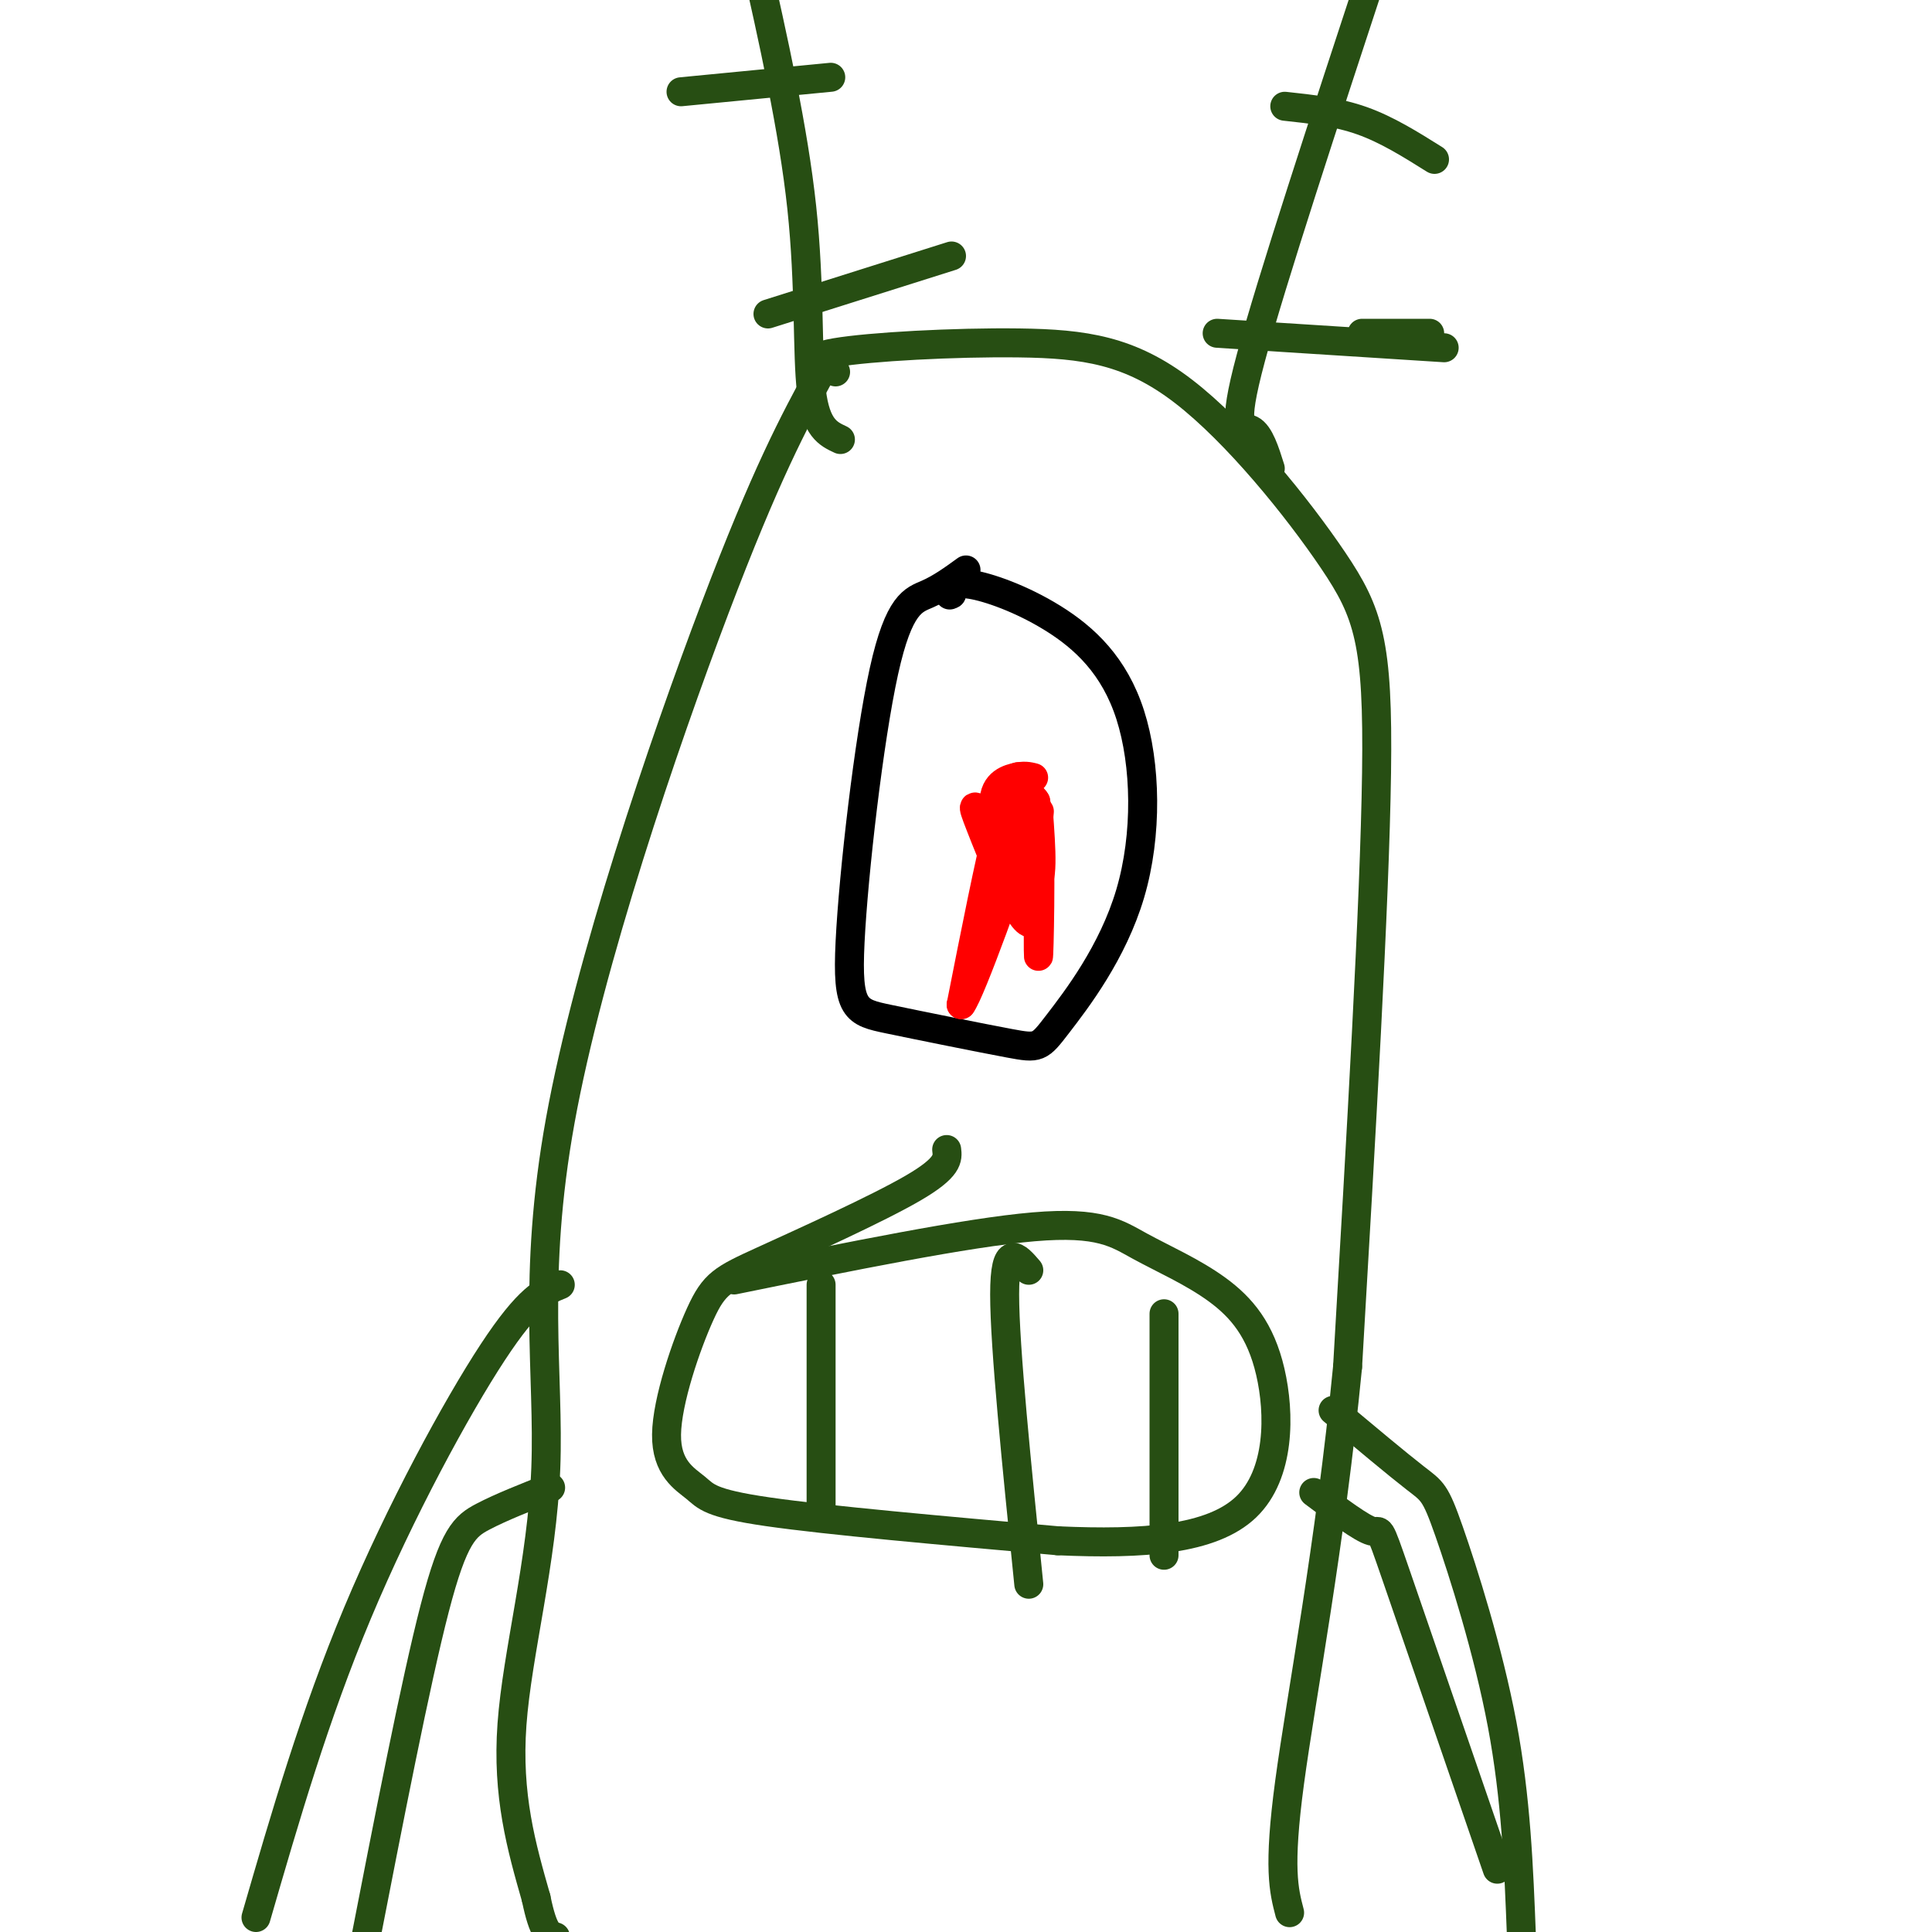
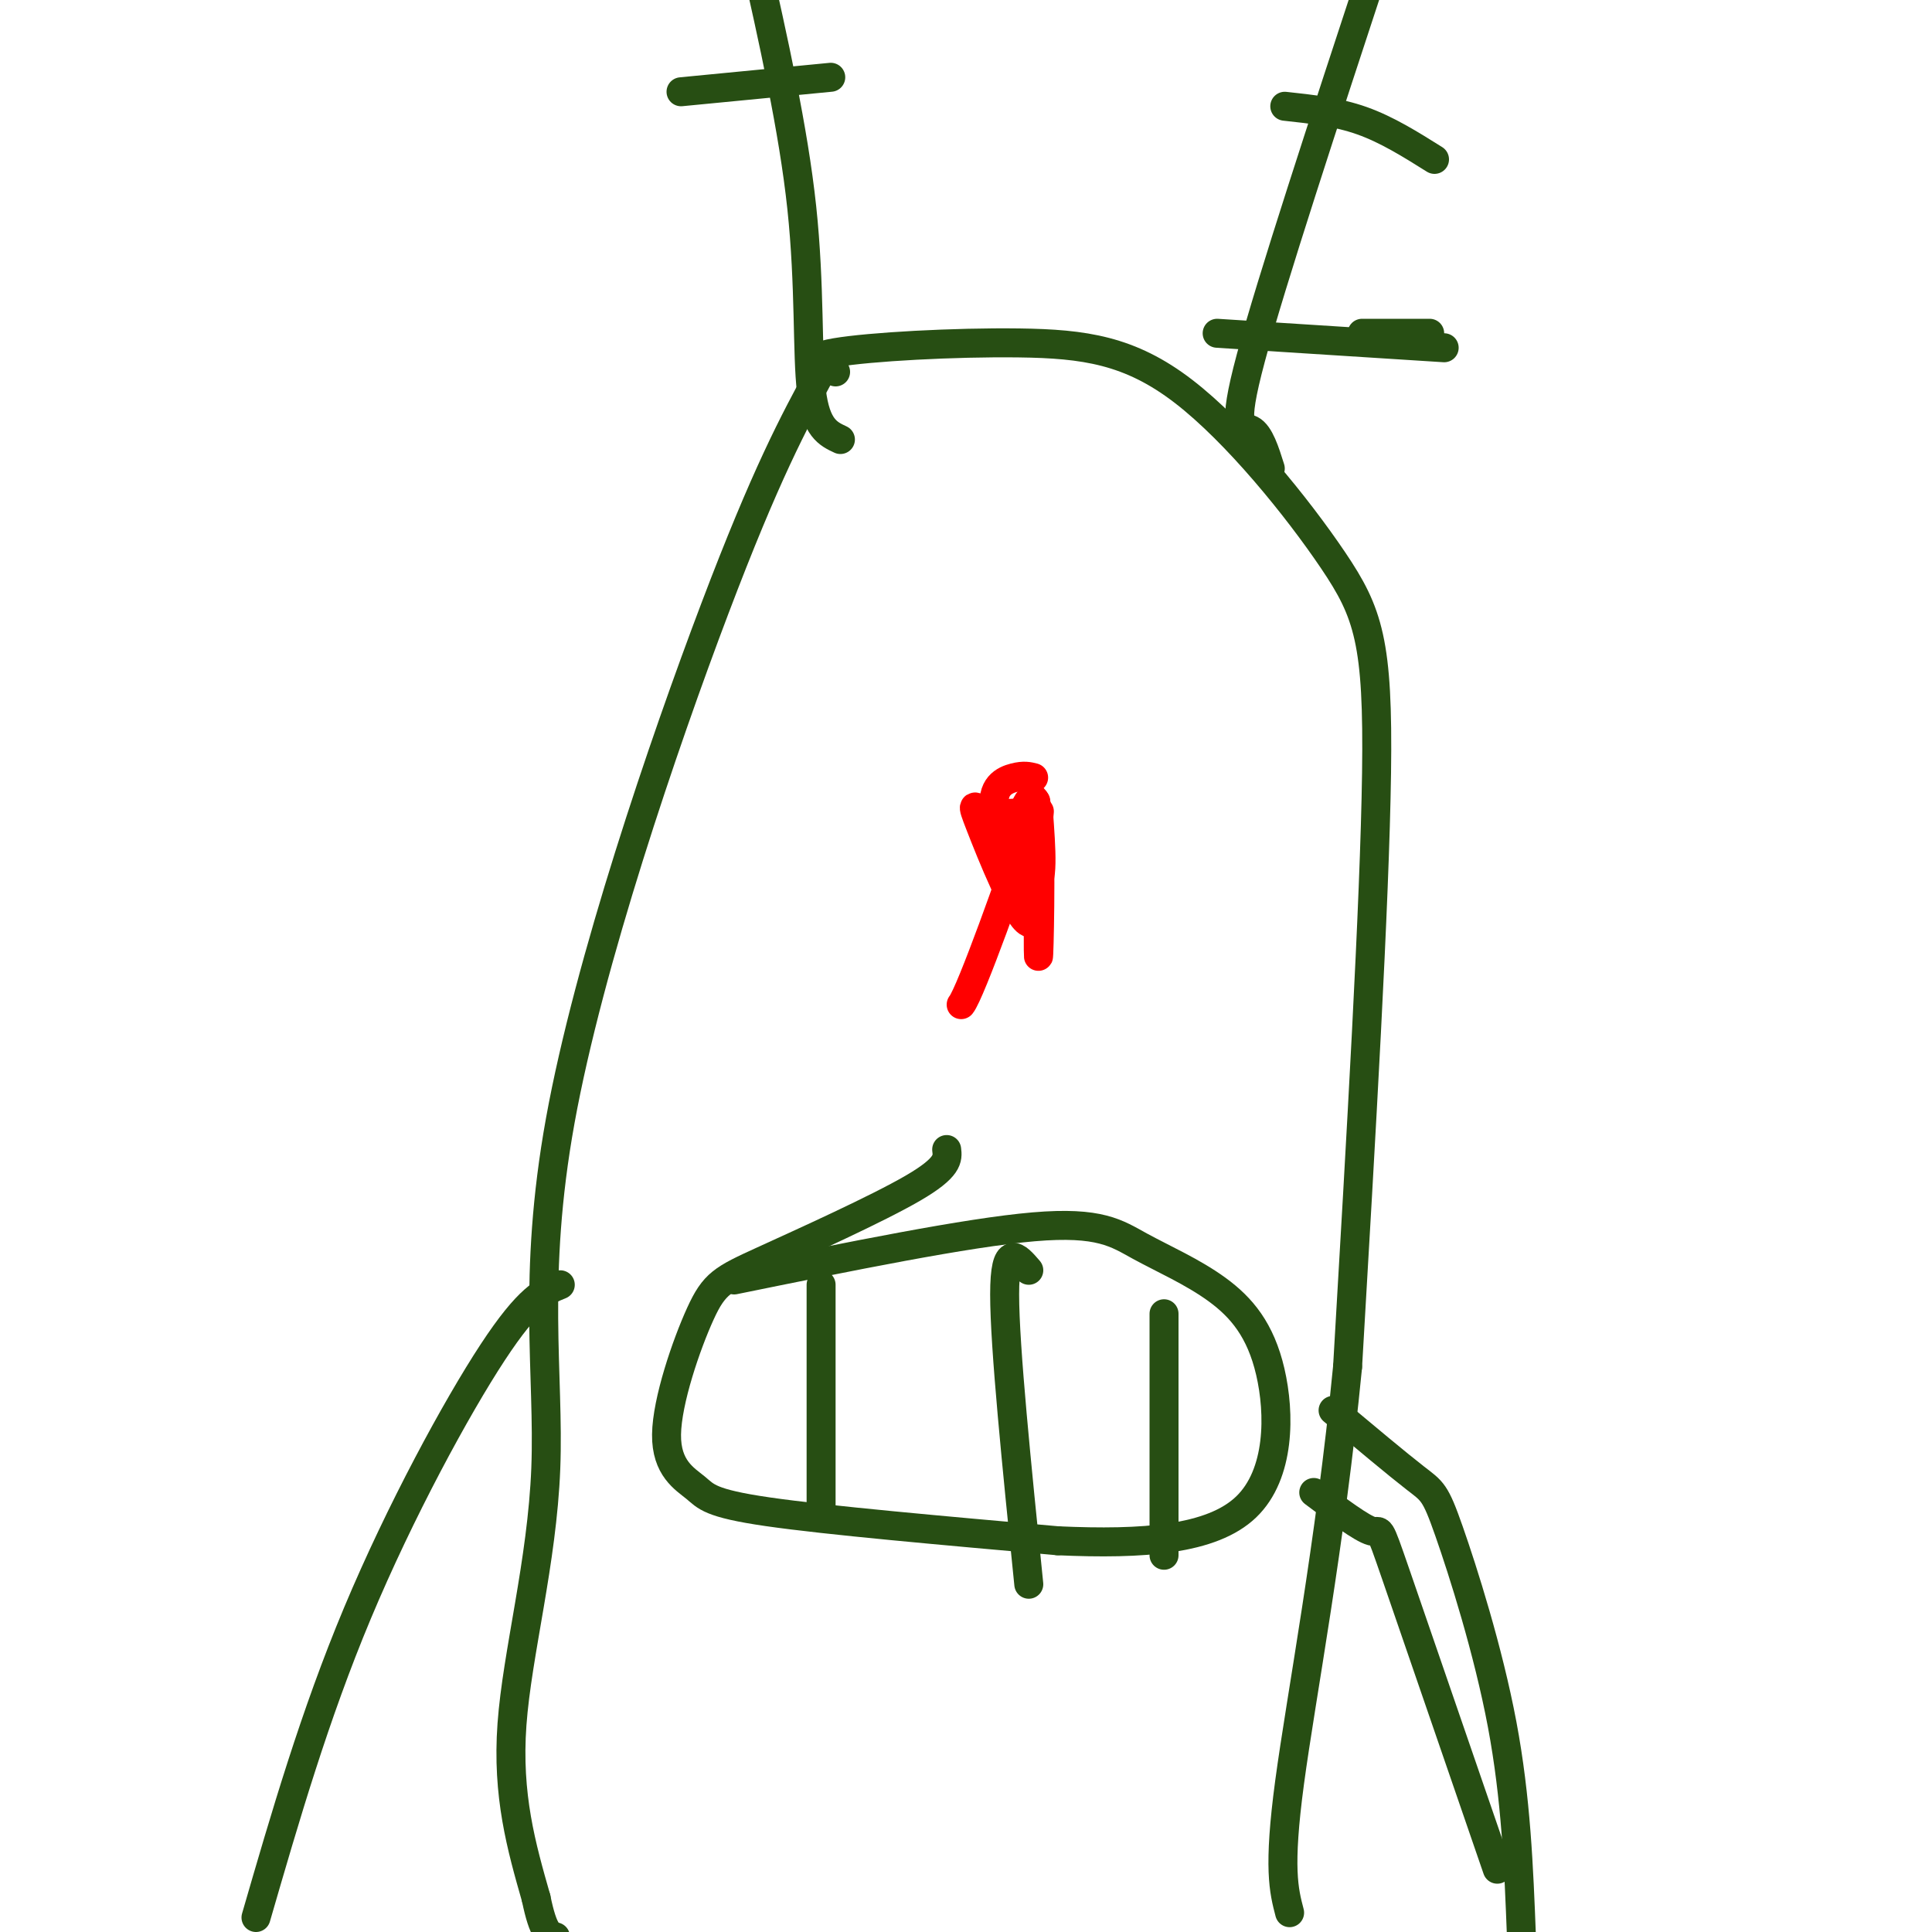
<svg xmlns="http://www.w3.org/2000/svg" viewBox="0 0 400 400" version="1.1">
  <g fill="none" stroke="rgb(0,0,0)" stroke-width="6" stroke-linecap="round" stroke-linejoin="round">
-     <path d="M200,118c-2.589,1.881 -5.177,3.762 -8,5c-2.823,1.238 -5.880,1.834 -9,16c-3.120,14.166 -6.303,41.902 -7,56c-0.697,14.098 1.092,14.558 8,16c6.908,1.442 18.935,3.865 25,5c6.065,1.135 6.168,0.981 10,-4c3.832,-4.981 11.391,-14.791 15,-27c3.609,-12.209 3.266,-26.819 0,-37c-3.266,-10.181 -9.456,-15.933 -16,-20c-6.544,-4.067 -13.441,-6.448 -17,-7c-3.559,-0.552 -3.779,0.724 -4,2" />
-     <path d="M197,123c-0.667,0.333 -0.333,0.167 0,0" />
-   </g>
+     </g>
  <g fill="none" stroke="rgb(255,0,0)" stroke-width="6" stroke-linecap="round" stroke-linejoin="round">
    <path d="M214,161c-1.006,-0.256 -2.012,-0.512 -4,0c-1.988,0.512 -4.958,1.792 -4,7c0.958,5.208 5.845,14.345 8,15c2.155,0.655 1.577,-7.173 1,-15" />
    <path d="M215,168c0.107,6.131 -0.125,28.958 0,30c0.125,1.042 0.607,-19.702 0,-28c-0.607,-8.298 -2.304,-4.149 -4,0" />
-     <path d="M211,170c0.128,1.927 2.447,6.743 3,5c0.553,-1.743 -0.659,-10.046 -2,-13c-1.341,-2.954 -2.812,-0.558 -5,8c-2.188,8.558 -5.094,23.279 -8,38" />
    <path d="M199,208c1.956,-2.400 10.844,-27.400 14,-37c3.156,-9.600 0.578,-3.800 -2,2" />
    <path d="M214,168c-3.827,0.381 -7.655,0.762 -10,0c-2.345,-0.762 -3.208,-2.667 -1,3c2.208,5.667 7.488,18.905 10,20c2.512,1.095 2.256,-9.952 2,-21" />
    <path d="M215,170c0.333,-3.500 0.167,-1.750 0,0" />
  </g>
  <g fill="none" stroke="rgb(39,78,19)" stroke-width="6" stroke-linecap="round" stroke-linejoin="round">
    <path d="M170,77c-5.702,10.523 -11.404,21.046 -22,49c-10.596,27.954 -26.088,73.338 -32,106c-5.912,32.662 -2.246,52.601 -3,72c-0.754,19.399 -5.930,38.257 -7,53c-1.070,14.743 1.965,25.372 5,36" />
    <path d="M111,393c1.500,7.333 2.750,7.667 4,8" />
    <path d="M173,77c-3.502,-1.403 -7.003,-2.807 0,-4c7.003,-1.193 24.512,-2.176 38,-2c13.488,0.176 22.956,1.511 34,10c11.044,8.489 23.666,24.132 31,35c7.334,10.868 9.381,16.962 9,44c-0.381,27.038 -3.191,75.019 -6,123" />
    <path d="M279,283c-3.600,37.044 -9.600,68.156 -12,86c-2.400,17.844 -1.200,22.422 0,27" />
    <path d="M196,238c0.226,1.835 0.452,3.670 -7,8c-7.452,4.330 -22.581,11.157 -31,15c-8.419,3.843 -10.126,4.704 -13,11c-2.874,6.296 -6.915,18.028 -7,25c-0.085,6.972 3.785,9.185 6,11c2.215,1.815 2.776,3.233 15,5c12.224,1.767 36.112,3.884 60,6" />
    <path d="M219,319c17.692,0.798 31.921,-0.208 39,-7c7.079,-6.792 7.007,-19.370 5,-28c-2.007,-8.630 -5.950,-13.313 -11,-17c-5.050,-3.687 -11.206,-6.377 -16,-9c-4.794,-2.623 -8.227,-5.178 -22,-4c-13.773,1.178 -37.887,6.089 -62,11" />
    <path d="M170,266c0.000,0.000 0.000,46.000 0,46" />
    <path d="M213,263c-2.500,-2.917 -5.000,-5.833 -5,5c0.000,10.833 2.500,35.417 5,60" />
    <path d="M241,272c0.000,0.000 0.000,50.000 0,50" />
    <path d="M174,91c-2.533,-1.178 -5.067,-2.356 -6,-10c-0.933,-7.644 -0.267,-21.756 -2,-38c-1.733,-16.244 -5.867,-34.622 -10,-53" />
    <path d="M263,97c-1.111,-3.533 -2.222,-7.067 -4,-8c-1.778,-0.933 -4.222,0.733 0,-15c4.222,-15.733 15.111,-48.867 26,-82" />
    <path d="M141,19c0.000,0.000 31.000,-3.000 31,-3" />
    <path d="M266,22c5.417,0.583 10.833,1.167 16,3c5.167,1.833 10.083,4.917 15,8" />
-     <path d="M159,65c0.000,0.000 38.000,-12.000 38,-12" />
    <path d="M282,69c0.000,0.000 14.000,0.000 14,0" />
    <path d="M299,72c0.000,0.000 -47.000,-3.000 -47,-3" />
    <path d="M116,266c-3.267,1.311 -6.533,2.622 -14,14c-7.467,11.378 -19.133,32.822 -28,54c-8.867,21.178 -14.933,42.089 -21,63" />
-     <path d="M114,308c-5.133,2.022 -10.267,4.044 -14,6c-3.733,1.956 -6.067,3.844 -10,19c-3.933,15.156 -9.467,43.578 -15,72" />
    <path d="M272,309c4.978,3.733 9.956,7.467 12,8c2.044,0.533 1.156,-2.133 5,9c3.844,11.133 12.422,36.067 21,61" />
    <path d="M276,292c6.696,5.601 13.393,11.202 17,14c3.607,2.798 4.125,2.792 7,11c2.875,8.208 8.107,24.631 11,40c2.893,15.369 3.446,29.685 4,44" />
  </g>
</svg>